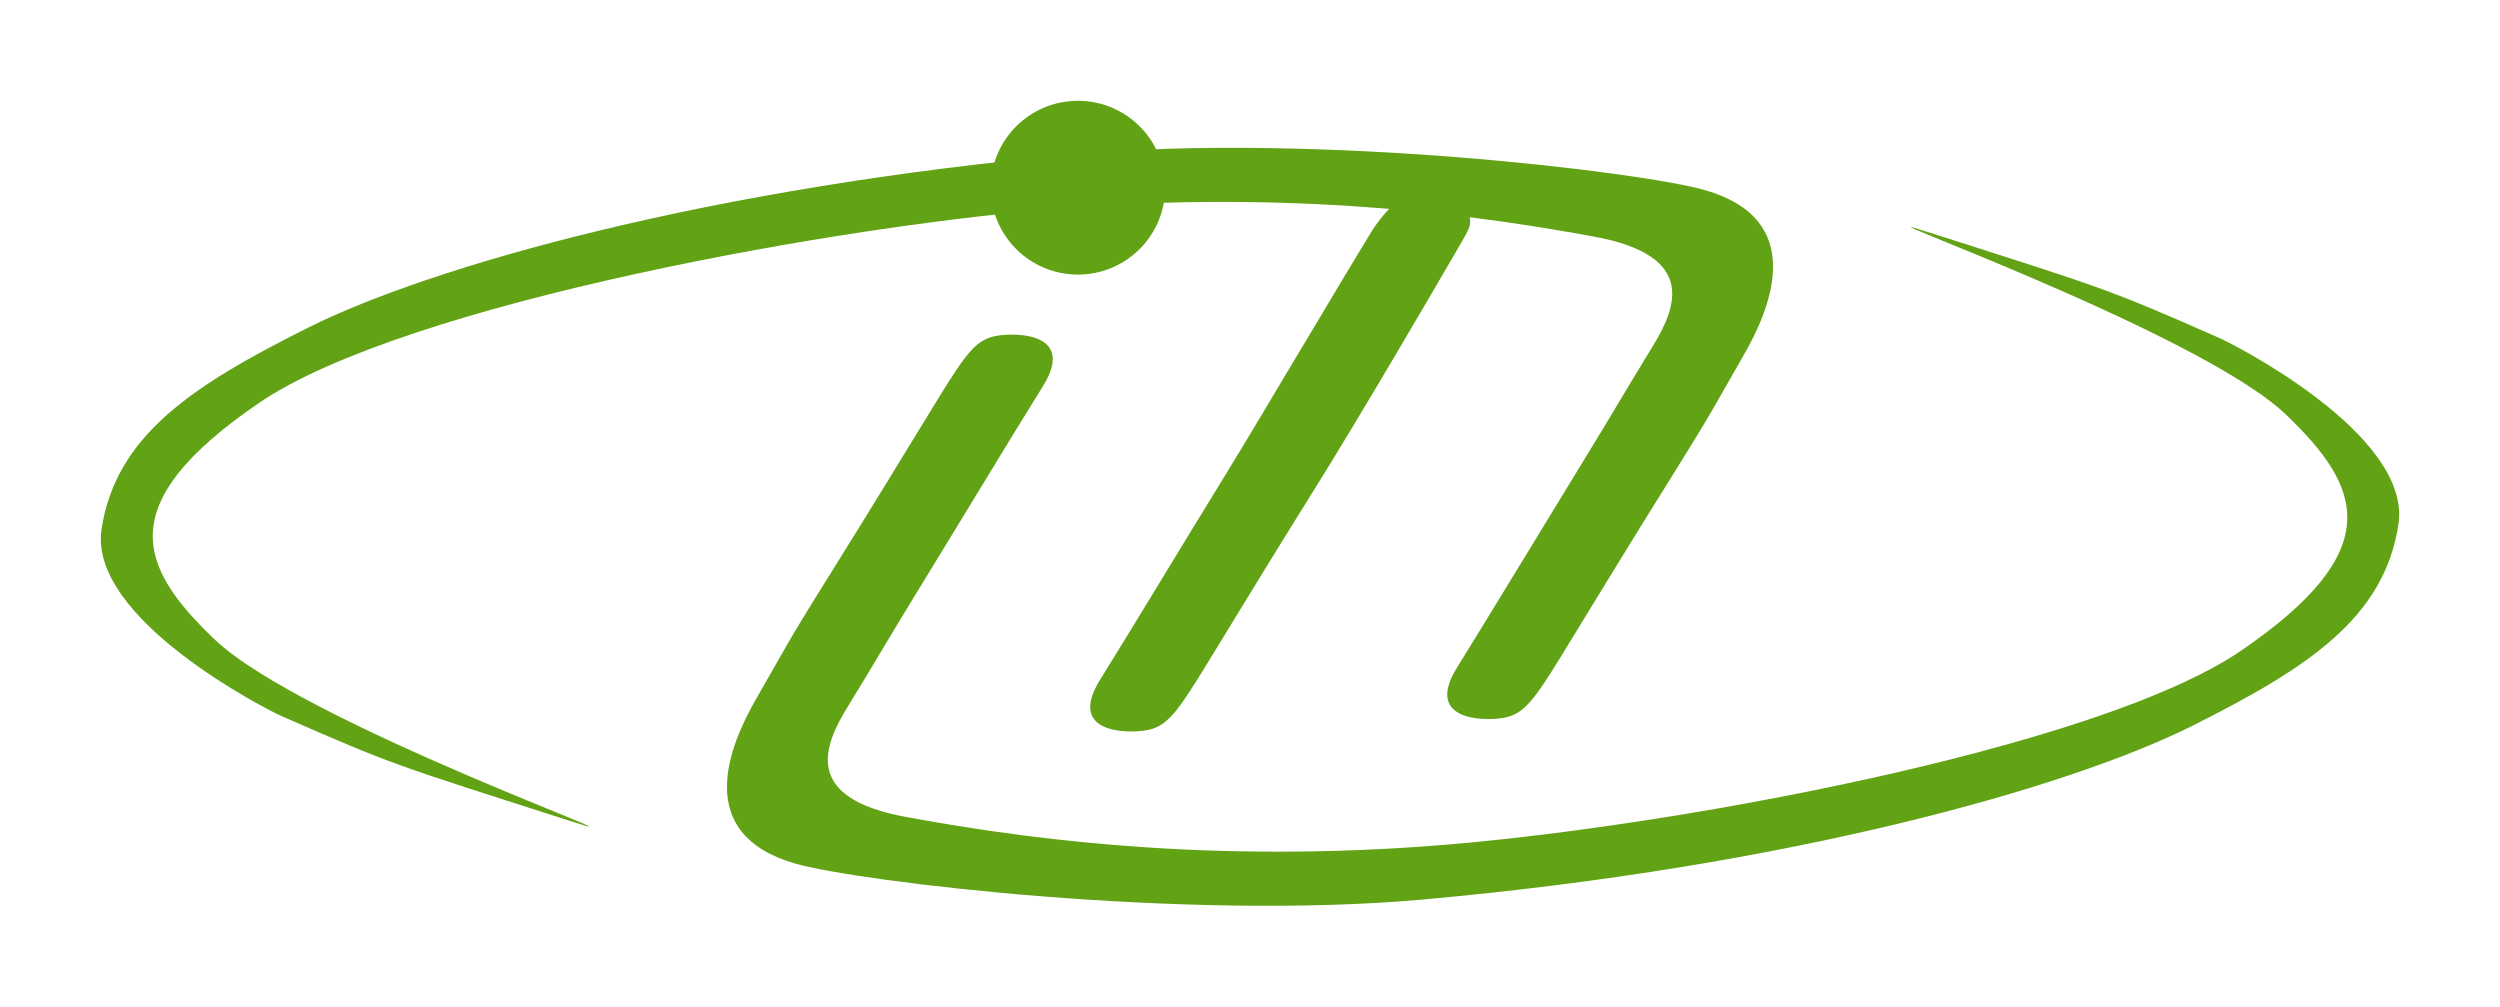
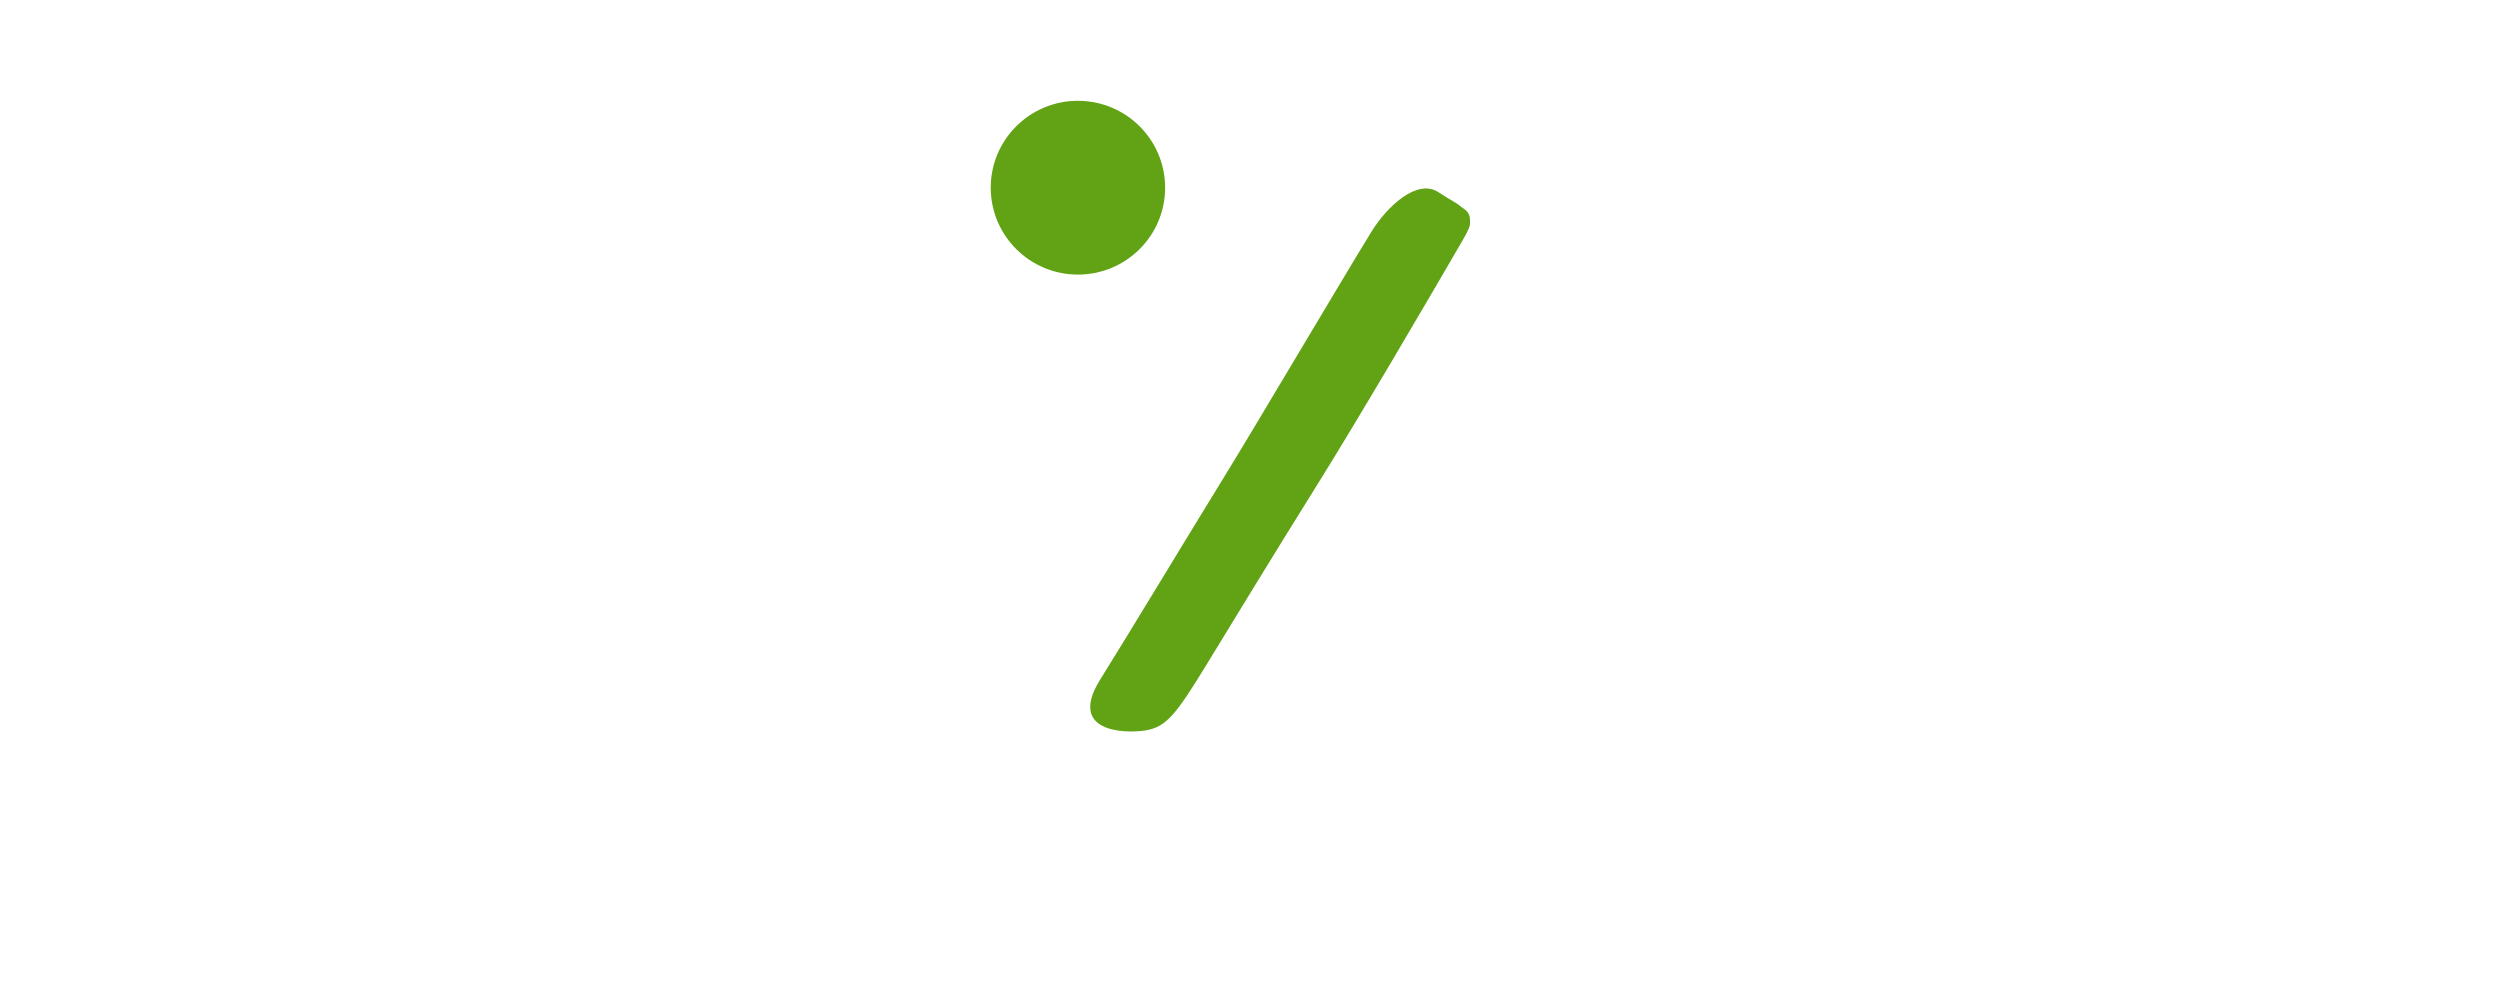
<svg xmlns="http://www.w3.org/2000/svg" xmlns:ns1="http://sodipodi.sourceforge.net/DTD/sodipodi-0.dtd" xmlns:ns2="http://www.inkscape.org/namespaces/inkscape" xml:space="preserve" width="248.012mm" height="99.86mm" version="1.1" style="clip-rule:evenodd;fill-rule:evenodd;image-rendering:optimizeQuality;shape-rendering:geometricPrecision;text-rendering:geometricPrecision" viewBox="0 0 24801.192 9985.976" id="svg18" ns1:docname="Логотип ИННОВИННПРОМ_logo.svg" ns2:version="0.92.4 (5da689c313, 2019-01-14)">
  <ns1:namedview pagecolor="#ffffff" bordercolor="#666666" borderopacity="1" objecttolerance="10" gridtolerance="10" guidetolerance="10" ns2:pageopacity="0" ns2:pageshadow="2" ns2:window-width="2560" ns2:window-height="1411" id="namedview20" showgrid="false" fit-margin-top="10" fit-margin-left="10" fit-margin-right="10" fit-margin-bottom="10" ns2:zoom="0.29734127" ns2:cx="472.27247" ns2:cy="82.657362" ns2:window-x="2560" ns2:window-y="0" ns2:window-maximized="1" ns2:current-layer="svg18" />
  <defs id="defs4">
    <style type="text/css" id="style2">
   
    .fil1 {fill:#61A315}
    .fil0 {fill:#61A315;fill-rule:nonzero}
   
  </style>
  </defs>
  <g id="g33" transform="translate(-2354.457,-2701)">
    <path class="fil1" d="m 13268,9444 c -325,522 243,536 450,503 208,-33 306,-164 597,-638 290,-474 657,-1078 1084,-1762 428,-683 1163,-1940 1462,-2456 90,-157 76,-159 77,-204 1,-86 -60,-112 -81,-129 -65,-54 -78,-50 -234,-151 -211,-137 -510,143 -664,394 -277,450 -1151,1928 -1415,2357 -531,865 -951,1564 -1276,2086 z" id="path9" ns2:connector-curvature="0" style="fill:#61a315" />
-     <path class="fil1" d="m 12700,6534 c 325,-522 -242,-536 -450,-503 -207,32 -306,164 -597,638 -290,473 -657,1078 -1084,1761 -428,684 -408,676 -706,1191 -278,480 -640,1353 380,1647 629,180 3851,570 6223,357 3648,-327 6411,-1110 7636,-1723 1154,-578 1903,-1071 2046,-1997 139,-896 -1661,-1801 -1772,-1849 -1132,-498 -1122,-485 -2890,-1051 -1019,-327 2675,977 3544,1807 750,717 1022,1342 -443,2344 -1437,982 -5804,1780 -8121,1943 -2317,164 -4093,-104 -5126,-294 -1033,-189 -811,-711 -576,-1093 277,-450 397,-663 660,-1092 531,-866 951,-1565 1276,-2086 z" id="path11" ns2:connector-curvature="0" style="fill:#61a315" />
-     <path class="fil1" d="m 16810,9321 c -325,521 243,536 450,503 208,-33 307,-164 597,-638 291,-474 657,-1079 1085,-1762 427,-684 408,-675 706,-1191 277,-479 639,-1353 -380,-1646 -629,-181 -3852,-570 -6223,-358 -3649,328 -6411,1111 -7637,1724 -1153,577 -1903,1071 -2046,1996 -138,896 1662,1801 1772,1850 1132,497 1123,484 2890,1051 1019,326 -2675,-977 -3543,-1808 -750,-717 -1023,-1342 442,-2343 1438,-983 5805,-1780 8122,-1944 2317,-164 4093,104 5126,294 1033,190 810,712 575,1094 -276,449 -396,662 -660,1092 -530,865 -951,1564 -1276,2086 z" id="path13" ns2:connector-curvature="0" style="fill:#61a315" />
    <ellipse class="fil1" cx="13048" cy="4563" rx="865" ry="862" id="ellipse15" style="fill:#61a315" />
  </g>
</svg>